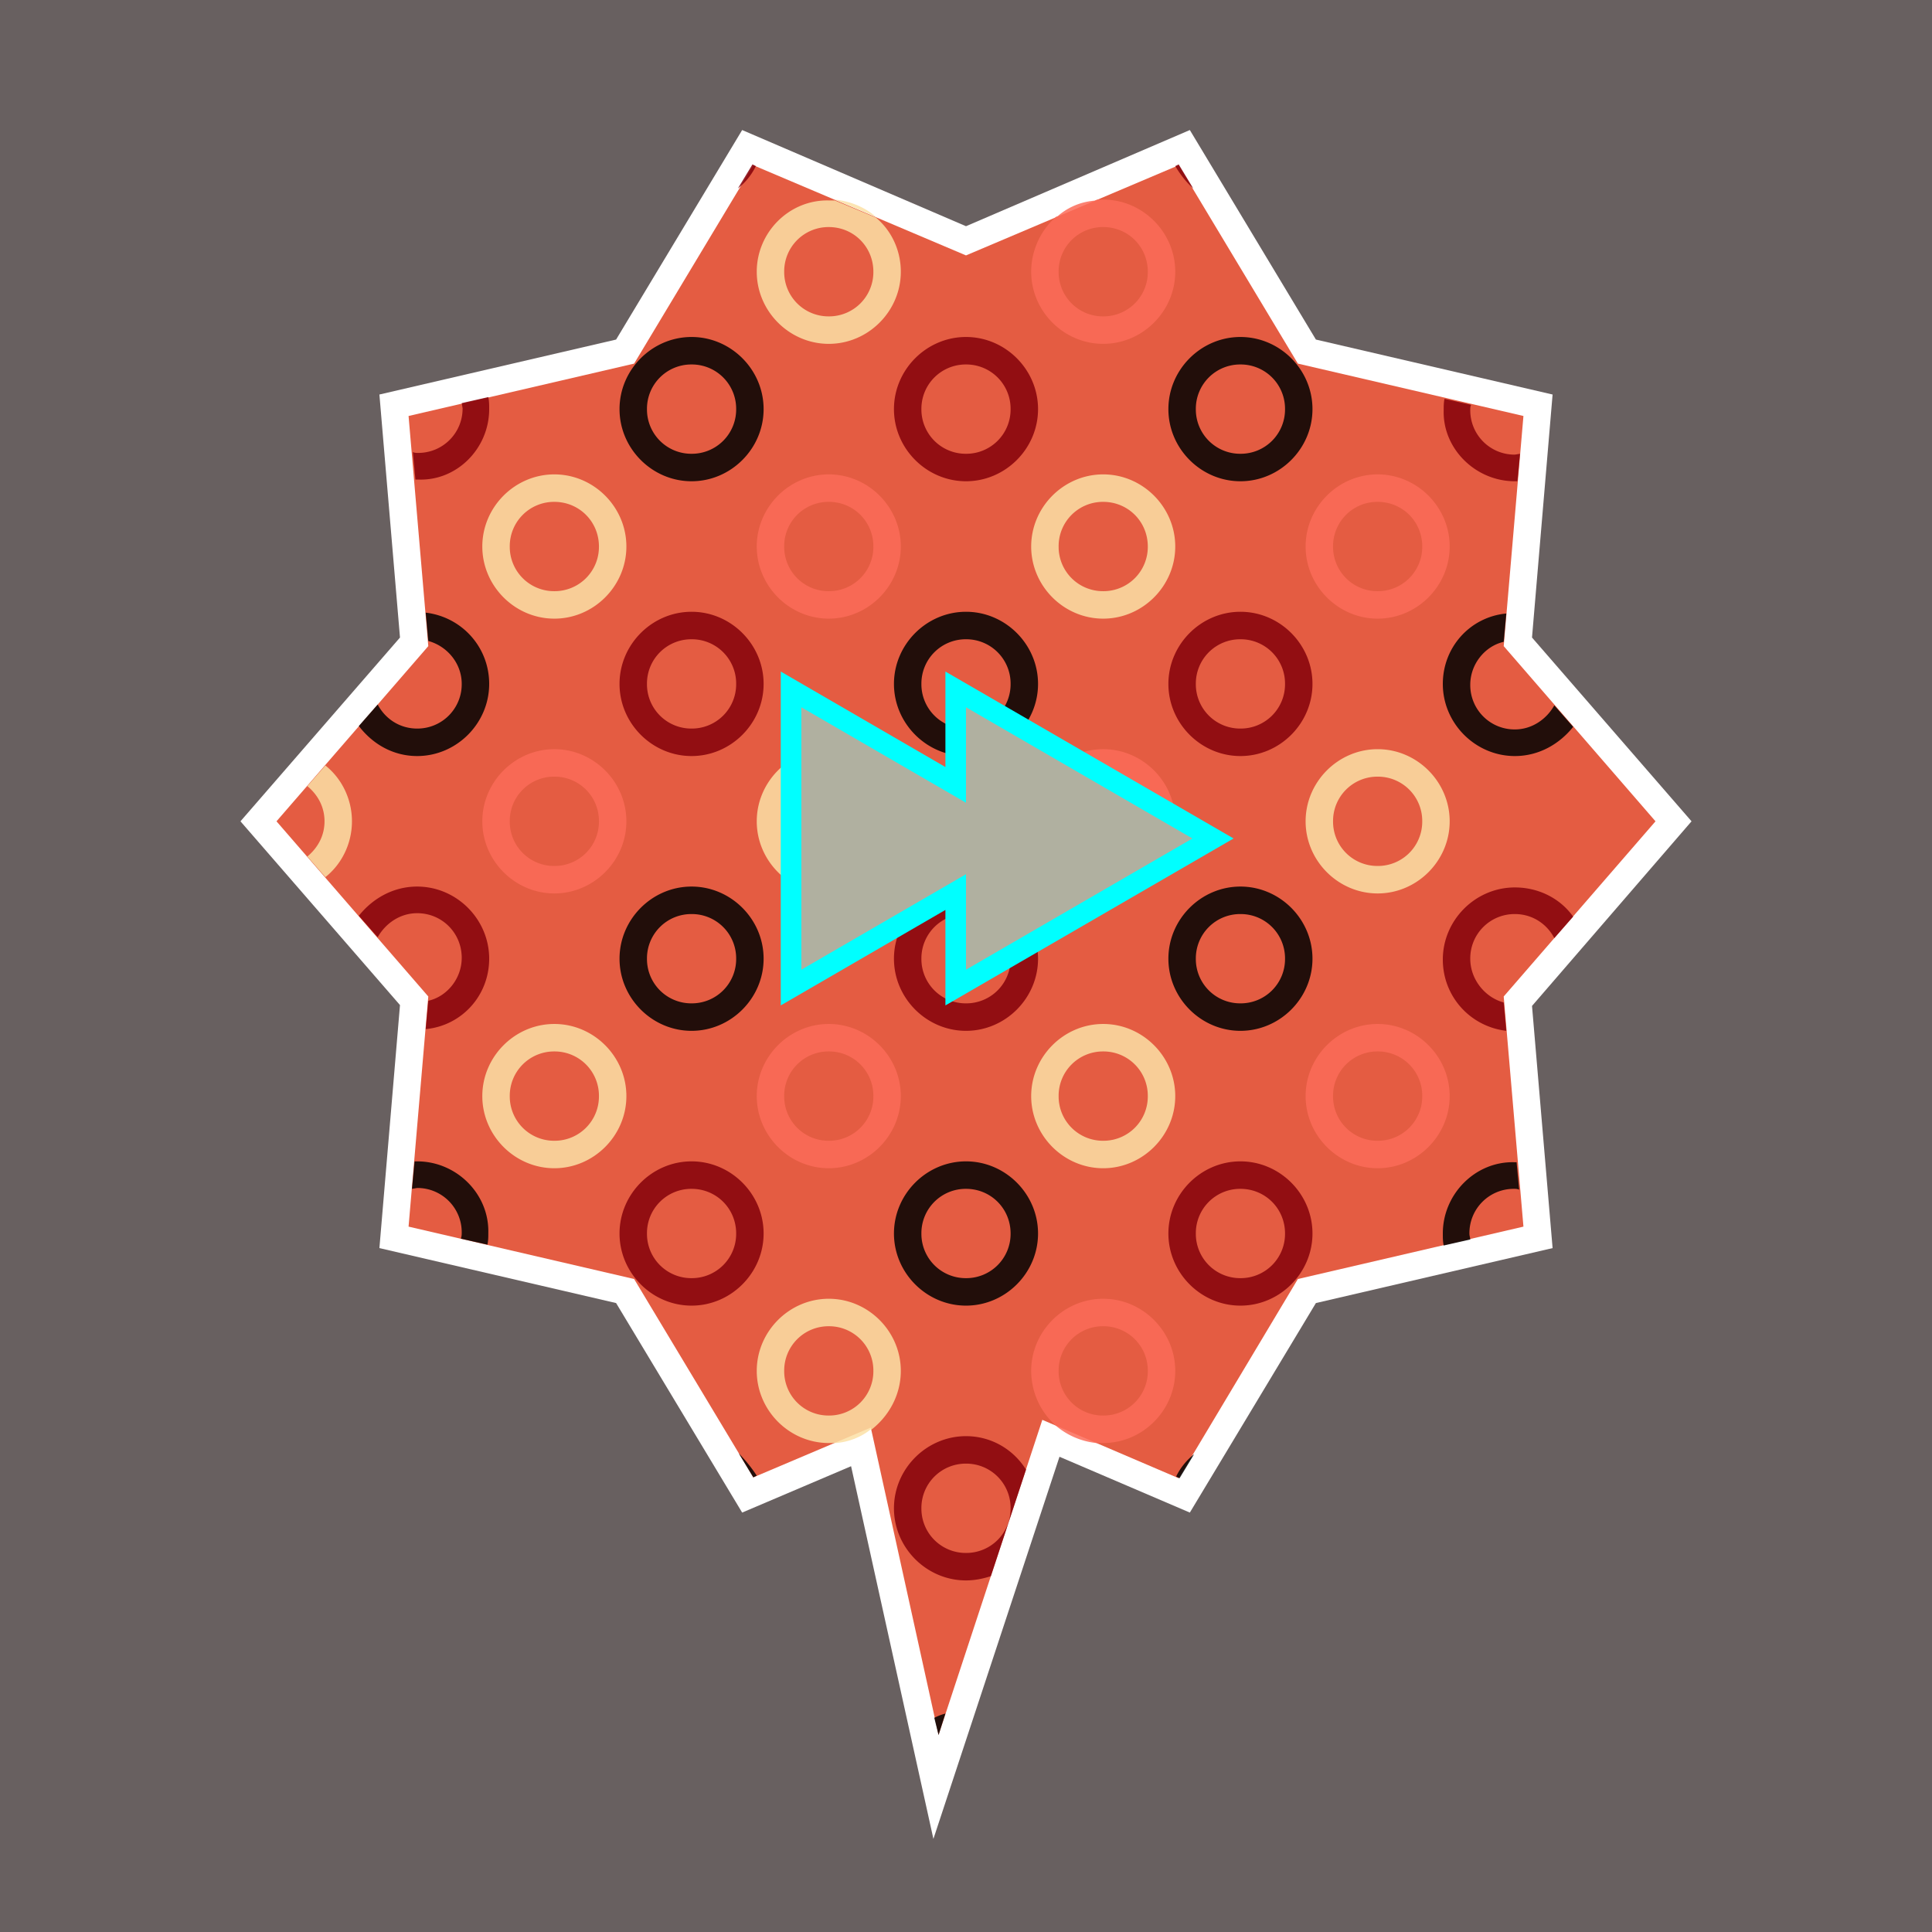
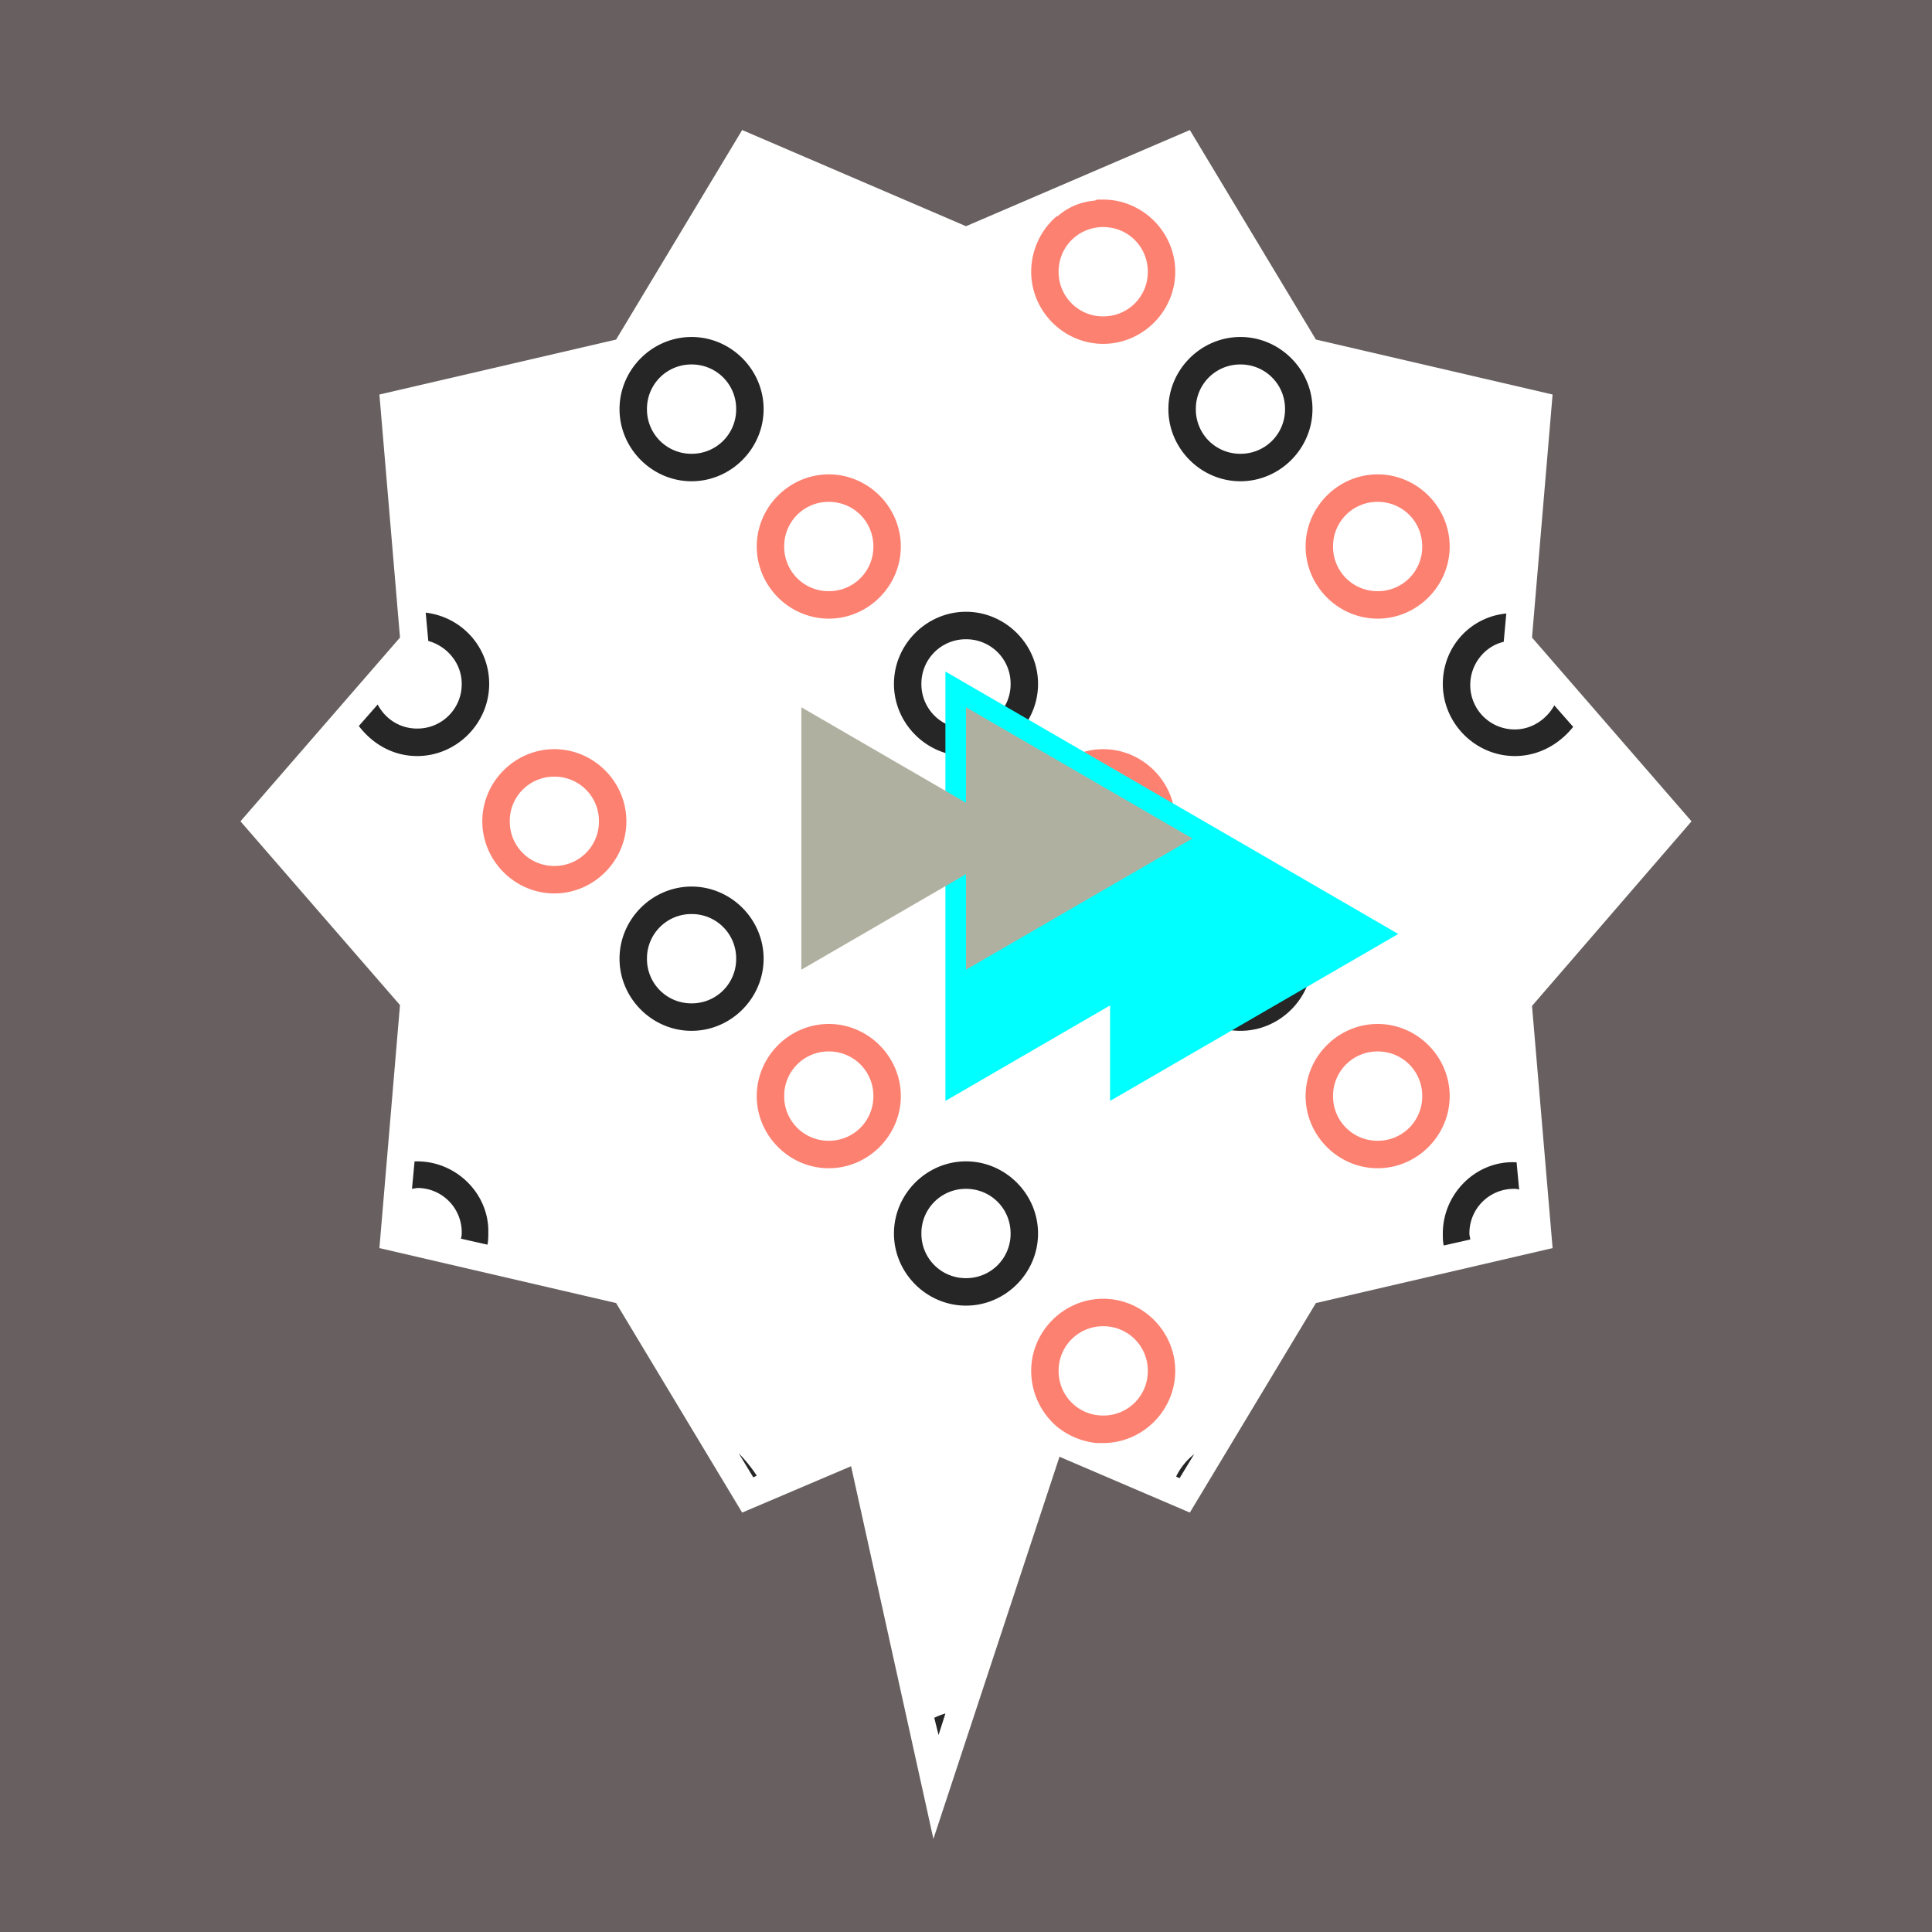
<svg xmlns="http://www.w3.org/2000/svg" viewBox="0 0 176 176" fill-rule="evenodd" clip-rule="evenodd" stroke-linejoin="round" stroke-miterlimit="2">
  <path fill="#686060" fill-rule="nonzero" d="M0 0h176v176H0z" />
  <path d="M154.094 74.819l-14.532-16.741 1.875-22.138-21.562-5.007-11.484-19.087L88 20.607l-20.391-8.761-11.484 19.087-21.562 5.007 1.875 22.138-14.532 16.741L36.438 91.56l-1.875 22.138 21.562 5.007 11.484 19.087 9.922-4.224 7.5 33.951 11.485-34.812 11.875 5.085 11.484-19.087 21.562-5.007-1.875-22.06 14.532-16.819z" fill="#fff" fill-rule="nonzero" />
-   <path d="M150.812 74.819l-13.828-15.958 1.797-20.966-20.547-4.771-10.859-18.071L88 23.267l-19.375-8.214-10.859 18.071-20.547 4.771 1.797 20.966-13.828 15.958 13.828 15.958-1.797 20.965 20.547 4.772 10.859 18.071 10.703-4.537 6.172 28.005 9.453-28.709 12.422 5.319 10.859-18.149 20.547-4.772-1.797-20.965 13.828-15.958z" fill="#df4021" fill-rule="nonzero" opacity=".85" />
-   <path d="M68.859 15.131l-.312-.156-1.328 2.19a5.882 5.882 0 001.64-2.034zm39.844 2.034l-1.328-2.19-.313.156c.469.783 1.016 1.487 1.641 2.034zM44.563 37.27c0-.391 0-.704-.079-1.096l-2.422.548.079.469a4.037 4.037 0 01-4.063 4.068c-.156 0-.312 0-.469-.078l.235 2.503h.234c3.516.157 6.485-2.816 6.485-6.414zM88 43.841c3.594 0 6.563-2.973 6.563-6.571 0-3.599-2.969-6.571-6.563-6.571s-6.563 2.972-6.563 6.571c0 3.598 2.969 6.571 6.563 6.571zm0-10.639a4.037 4.037 0 014.063 4.068A4.038 4.038 0 0188 41.338a4.038 4.038 0 01-4.063-4.068A4.037 4.037 0 0188 33.202zm50 10.639h.234l.235-2.503-.469.078a4.037 4.037 0 01-4.063-4.068c0-.157 0-.313.079-.469l-2.422-.548c-.078.313-.078.704-.078 1.095-.079 3.442 2.89 6.415 6.484 6.415zM69.563 62.303c0-3.599-2.969-6.572-6.563-6.572s-6.563 2.973-6.563 6.572c0 3.598 2.969 6.571 6.563 6.571s6.563-2.973 6.563-6.571zm-10.626 0A4.037 4.037 0 0163 58.235a4.037 4.037 0 014.063 4.068A4.037 4.037 0 0163 66.37a4.037 4.037 0 01-4.063-4.067zM113 68.874c3.594 0 6.563-2.973 6.563-6.571 0-3.599-2.969-6.572-6.563-6.572s-6.563 2.973-6.563 6.572c0 3.598 2.969 6.571 6.563 6.571zm0-10.639a4.037 4.037 0 014.063 4.068A4.037 4.037 0 01113 66.37a4.037 4.037 0 01-4.063-4.067A4.037 4.037 0 01113 58.235zm-68.437 29.1c0-3.598-2.969-6.571-6.563-6.571-2.188 0-4.063 1.095-5.312 2.66l1.718 1.956c.703-1.252 2.032-2.191 3.594-2.191 2.266 0 4.062 1.8 4.062 4.068 0 1.878-1.328 3.52-3.046 3.912l-.235 2.581c3.281-.313 5.782-3.051 5.782-6.415zM88 93.906c3.594 0 6.563-2.972 6.563-6.571 0-3.598-2.969-6.571-6.563-6.571s-6.563 2.973-6.563 6.571c0 3.599 2.969 6.571 6.563 6.571zm0-10.638a4.037 4.037 0 014.063 4.067A4.037 4.037 0 0188 91.403a4.037 4.037 0 01-4.063-4.068A4.037 4.037 0 0188 83.268zm45.937 4.067A4.037 4.037 0 01138 83.268c1.562 0 2.891.86 3.594 2.19l1.718-1.956c-1.171-1.643-3.124-2.659-5.312-2.659-3.594 0-6.563 2.972-6.563 6.571 0 3.363 2.5 6.101 5.782 6.492l-.235-2.581c-1.718-.469-3.047-2.112-3.047-3.99zM63 105.797c-3.594 0-6.563 2.973-6.563 6.571 0 3.599 2.969 6.571 6.563 6.571s6.563-2.972 6.563-6.571c0-3.598-2.969-6.571-6.563-6.571zm0 10.639a4.037 4.037 0 01-4.063-4.068A4.038 4.038 0 0163 108.3c2.266 0 4.063 1.8 4.063 4.068A4.037 4.037 0 0163 116.436zm50-10.639c-3.594 0-6.563 2.973-6.563 6.571 0 3.599 2.969 6.571 6.563 6.571s6.563-2.972 6.563-6.571c0-3.598-2.969-6.571-6.563-6.571zm0 10.639a4.037 4.037 0 01-4.063-4.068A4.038 4.038 0 01113 108.3c2.266 0 4.063 1.8 4.063 4.068a4.037 4.037 0 01-4.063 4.068zM88 130.83c-3.594 0-6.563 2.973-6.563 6.571s2.969 6.571 6.563 6.571c.781 0 1.562-.156 2.266-.391l3.203-9.7c-1.172-1.878-3.203-3.051-5.469-3.051zm0 10.639a4.037 4.037 0 01-4.063-4.068A4.037 4.037 0 0188 133.333a4.037 4.037 0 014.063 4.068A4.037 4.037 0 0188 141.469z" fill="#84010a" fill-rule="nonzero" opacity=".85" />
-   <path d="M76.047 18.182l3.75 1.565c-1.016-.861-2.266-1.408-3.75-1.565zm-7.109 6.571c0 3.599 2.968 6.571 6.562 6.571 3.594 0 6.562-2.972 6.562-6.571 0-1.955-.859-3.755-2.265-4.928l-3.75-1.565H75.5c-3.594-.078-6.562 2.895-6.562 6.493zm10.624 0a4.037 4.037 0 01-4.062 4.068 4.037 4.037 0 01-4.062-4.068 4.037 4.037 0 014.062-4.068c2.266 0 4.062 1.8 4.062 4.068zM50.5 56.357c3.594 0 6.562-2.972 6.562-6.571 0-3.598-2.968-6.571-6.562-6.571-3.594 0-6.563 2.973-6.563 6.571 0 3.599 2.969 6.571 6.563 6.571zm0-10.639c2.266 0 4.062 1.8 4.062 4.068a4.037 4.037 0 01-4.062 4.068 4.037 4.037 0 01-4.062-4.068 4.037 4.037 0 014.062-4.068zm50 10.639c3.594 0 6.562-2.972 6.562-6.571 0-3.598-2.968-6.571-6.562-6.571-3.594 0-6.562 2.973-6.562 6.571 0 3.599 2.968 6.571 6.562 6.571zm0-10.639c2.266 0 4.062 1.8 4.062 4.068a4.037 4.037 0 01-4.062 4.068 4.037 4.037 0 01-4.062-4.068 4.037 4.037 0 014.062-4.068zM32.062 74.819c0-2.034-.937-3.911-2.421-5.085L28 71.612c.938.782 1.563 1.877 1.563 3.207 0 1.33-.625 2.425-1.563 3.207l1.641 1.878c1.484-1.174 2.421-3.051 2.421-5.085zM75.5 81.39c3.594 0 6.562-2.973 6.562-6.571s-2.968-6.571-6.562-6.571c-3.594 0-6.562 2.973-6.562 6.571s2.968 6.571 6.562 6.571zm0-10.639a4.037 4.037 0 014.062 4.068 4.037 4.037 0 01-4.062 4.068 4.037 4.037 0 01-4.062-4.068 4.037 4.037 0 014.062-4.068zm50-2.503c-3.594 0-6.562 2.973-6.562 6.571s2.968 6.571 6.562 6.571c3.594 0 6.562-2.973 6.562-6.571s-2.968-6.571-6.562-6.571zm0 10.639a4.037 4.037 0 01-4.062-4.068 4.037 4.037 0 014.062-4.068 4.037 4.037 0 014.062 4.068 4.037 4.037 0 01-4.062 4.068zm-75 14.394c-3.594 0-6.563 2.972-6.563 6.571 0 3.598 2.969 6.571 6.563 6.571s6.562-2.973 6.562-6.571c0-3.599-2.968-6.571-6.562-6.571zm0 10.639a4.037 4.037 0 01-4.062-4.068 4.037 4.037 0 014.062-4.068 4.037 4.037 0 014.062 4.068 4.037 4.037 0 01-4.062 4.068zm50-10.639c-3.594 0-6.562 2.972-6.562 6.571 0 3.598 2.968 6.571 6.562 6.571 3.594 0 6.562-2.973 6.562-6.571 0-3.599-2.968-6.571-6.562-6.571zm0 10.639a4.037 4.037 0 01-4.062-4.068 4.037 4.037 0 014.062-4.068 4.037 4.037 0 014.062 4.068 4.037 4.037 0 01-4.062 4.068zm-24.375 27.536c1.172-.078 2.344-.548 3.203-1.252v-.156l-3.203 1.408zm5.937-6.571c0-3.599-2.968-6.571-6.562-6.571-3.594 0-6.562 2.972-6.562 6.571 0 3.598 2.968 6.571 6.562 6.571h.625l3.203-1.33v.156c1.641-1.251 2.734-3.207 2.734-5.397zm-6.562 4.067a4.036 4.036 0 01-4.062-4.067 4.037 4.037 0 014.062-4.068 4.037 4.037 0 014.062 4.068 4.036 4.036 0 01-4.062 4.067z" fill="#fbe1a6" fill-rule="nonzero" opacity=".85" />
  <path d="M63 43.841c3.594 0 6.563-2.973 6.563-6.571 0-3.599-2.969-6.571-6.563-6.571s-6.563 2.972-6.563 6.571c0 3.598 2.969 6.571 6.563 6.571zm0-10.639a4.037 4.037 0 014.063 4.068A4.038 4.038 0 0163 41.338a4.038 4.038 0 01-4.063-4.068A4.037 4.037 0 0163 33.202zm50 10.639c3.594 0 6.563-2.973 6.563-6.571 0-3.599-2.969-6.571-6.563-6.571s-6.563 2.972-6.563 6.571c0 3.598 2.969 6.571 6.563 6.571zm0-10.639a4.037 4.037 0 014.063 4.068A4.038 4.038 0 01113 41.338a4.038 4.038 0 01-4.063-4.068A4.037 4.037 0 01113 33.202zM38 68.874c3.594 0 6.563-2.973 6.563-6.571 0-3.364-2.501-6.102-5.782-6.493l.235 2.581c1.718.47 3.046 2.034 3.046 3.912A4.036 4.036 0 0138 66.37c-1.562 0-2.891-.86-3.594-2.19l-1.718 1.956c1.249 1.642 3.124 2.738 5.312 2.738zm50 0c3.594 0 6.563-2.973 6.563-6.571 0-3.599-2.969-6.572-6.563-6.572s-6.563 2.973-6.563 6.572c0 3.598 2.969 6.571 6.563 6.571zm0-10.639a4.037 4.037 0 014.063 4.068A4.037 4.037 0 0188 66.37a4.037 4.037 0 01-4.063-4.067A4.037 4.037 0 0188 58.235zm43.437 4.068c0 3.598 2.969 6.571 6.563 6.571 2.188 0 4.063-1.096 5.312-2.66l-1.718-1.956c-.703 1.252-2.032 2.191-3.594 2.191a4.038 4.038 0 01-4.063-4.068c0-1.878 1.329-3.52 3.047-3.912l.235-2.581c-3.282.313-5.782 3.051-5.782 6.415zM63 93.906c3.594 0 6.563-2.972 6.563-6.571 0-3.598-2.969-6.571-6.563-6.571s-6.563 2.973-6.563 6.571c0 3.599 2.969 6.571 6.563 6.571zm0-10.638a4.037 4.037 0 014.063 4.067A4.037 4.037 0 0163 91.403a4.037 4.037 0 01-4.063-4.068A4.037 4.037 0 0163 83.268zm50 10.638c3.594 0 6.563-2.972 6.563-6.571 0-3.598-2.969-6.571-6.563-6.571s-6.563 2.973-6.563 6.571c0 3.599 2.969 6.571 6.563 6.571zm0-10.638a4.037 4.037 0 014.063 4.067A4.037 4.037 0 01113 91.403a4.037 4.037 0 01-4.063-4.068A4.037 4.037 0 01113 83.268zm-75 22.529h-.234l-.235 2.503.469-.078a4.037 4.037 0 014.062 4.068c0 .156 0 .313-.078.548l2.422.547c.078-.391.078-.704.078-1.095.079-3.52-2.89-6.493-6.484-6.493zm50 0c-3.594 0-6.563 2.973-6.563 6.571 0 3.599 2.969 6.571 6.563 6.571s6.563-2.972 6.563-6.571c0-3.598-2.969-6.571-6.563-6.571zm0 10.639a4.037 4.037 0 01-4.063-4.068A4.038 4.038 0 0188 108.3c2.266 0 4.063 1.8 4.063 4.068A4.037 4.037 0 0188 116.436zm43.437-4.068c0 .391 0 .704.079 1.095l2.421-.547c0-.157-.078-.313-.078-.548a4.038 4.038 0 014.063-4.068c.156 0 .312 0 .469.079l-.235-2.504h-.234c-3.516-.078-6.485 2.895-6.485 6.493zm-64.14 20.027l1.328 2.19.313-.157a13.336 13.336 0 00-1.641-2.033zm39.844 2.112l.312.156 1.328-2.19a5.882 5.882 0 00-1.64 2.034zM85.5 158.053l.625-1.955a5.37 5.37 0 00-1.016.391l.391 1.564z" fill-rule="nonzero" opacity=".85" />
  <path d="M96.203 19.825l3.75-1.565c-1.484.079-2.734.626-3.75 1.565zm-2.265 4.928c0 3.599 2.968 6.571 6.562 6.571 3.594 0 6.562-2.972 6.562-6.571 0-3.598-2.968-6.571-6.562-6.571h-.547l-3.75 1.565a6.7 6.7 0 00-2.265 5.006zm6.562-4.068c2.266 0 4.062 1.8 4.062 4.068a4.037 4.037 0 01-4.062 4.068 4.037 4.037 0 01-4.062-4.068 4.037 4.037 0 014.062-4.068zm-25 35.672c3.594 0 6.562-2.972 6.562-6.571 0-3.598-2.968-6.571-6.562-6.571-3.594 0-6.562 2.973-6.562 6.571 0 3.599 2.968 6.571 6.562 6.571zm0-10.639c2.266 0 4.062 1.8 4.062 4.068a4.037 4.037 0 01-4.062 4.068 4.037 4.037 0 01-4.062-4.068 4.037 4.037 0 014.062-4.068zm50 10.639c3.594 0 6.562-2.972 6.562-6.571 0-3.598-2.968-6.571-6.562-6.571-3.594 0-6.562 2.973-6.562 6.571 0 3.599 2.968 6.571 6.562 6.571zm0-10.639c2.266 0 4.062 1.8 4.062 4.068a4.037 4.037 0 01-4.062 4.068 4.037 4.037 0 01-4.062-4.068 4.037 4.037 0 014.062-4.068zm-75 35.672c3.594 0 6.562-2.973 6.562-6.571s-2.968-6.571-6.562-6.571c-3.594 0-6.563 2.973-6.563 6.571s2.969 6.571 6.563 6.571zm0-10.639a4.037 4.037 0 014.062 4.068 4.037 4.037 0 01-4.062 4.068 4.037 4.037 0 01-4.062-4.068 4.037 4.037 0 014.062-4.068zm50 10.639c3.594 0 6.562-2.973 6.562-6.571s-2.968-6.571-6.562-6.571c-3.594 0-6.562 2.973-6.562 6.571s2.968 6.571 6.562 6.571zm0-10.639a4.037 4.037 0 014.062 4.068 4.037 4.037 0 01-4.062 4.068 4.037 4.037 0 01-4.062-4.068 4.037 4.037 0 014.062-4.068zm-25 22.53c-3.594 0-6.562 2.972-6.562 6.571 0 3.598 2.968 6.571 6.562 6.571 3.594 0 6.562-2.973 6.562-6.571 0-3.599-2.968-6.571-6.562-6.571zm0 10.639a4.037 4.037 0 01-4.062-4.068 4.037 4.037 0 014.062-4.068 4.037 4.037 0 014.062 4.068 4.037 4.037 0 01-4.062 4.068zm50-10.639c-3.594 0-6.562 2.972-6.562 6.571 0 3.598 2.968 6.571 6.562 6.571 3.594 0 6.562-2.973 6.562-6.571 0-3.599-2.968-6.571-6.562-6.571zm0 10.639a4.037 4.037 0 01-4.062-4.068 4.037 4.037 0 014.062-4.068 4.037 4.037 0 014.062 4.068 4.037 4.037 0 01-4.062 4.068zm-25.625 27.536l-3.672-1.565a6.783 6.783 0 003.672 1.565zm7.187-6.571c0-3.599-2.968-6.571-6.562-6.571-3.594 0-6.562 2.972-6.562 6.571a6.7 6.7 0 002.265 5.006l3.672 1.565h.625c3.594 0 6.562-2.973 6.562-6.571zm-10.624 0a4.037 4.037 0 014.062-4.068 4.037 4.037 0 014.062 4.068 4.036 4.036 0 01-4.062 4.067 4.036 4.036 0 01-4.062-4.067z" fill="#fb6b58" fill-rule="nonzero" opacity=".85" />
-   <path d="M112.375 76.383l-26.25-15.207v8.699l-15-8.699v30.415l15-8.699v8.699l26.25-15.208z" fill="#0ff" fill-rule="nonzero" />
+   <path d="M112.375 76.383l-26.25-15.207v8.699v30.415l15-8.699v8.699l26.25-15.208z" fill="#0ff" fill-rule="nonzero" />
  <path d="M108.625 76.383L88 64.43v8.699L73 64.43v23.907l15-8.699v8.699l20.625-11.954z" fill="#b0b0a0" fill-rule="nonzero" />
</svg>